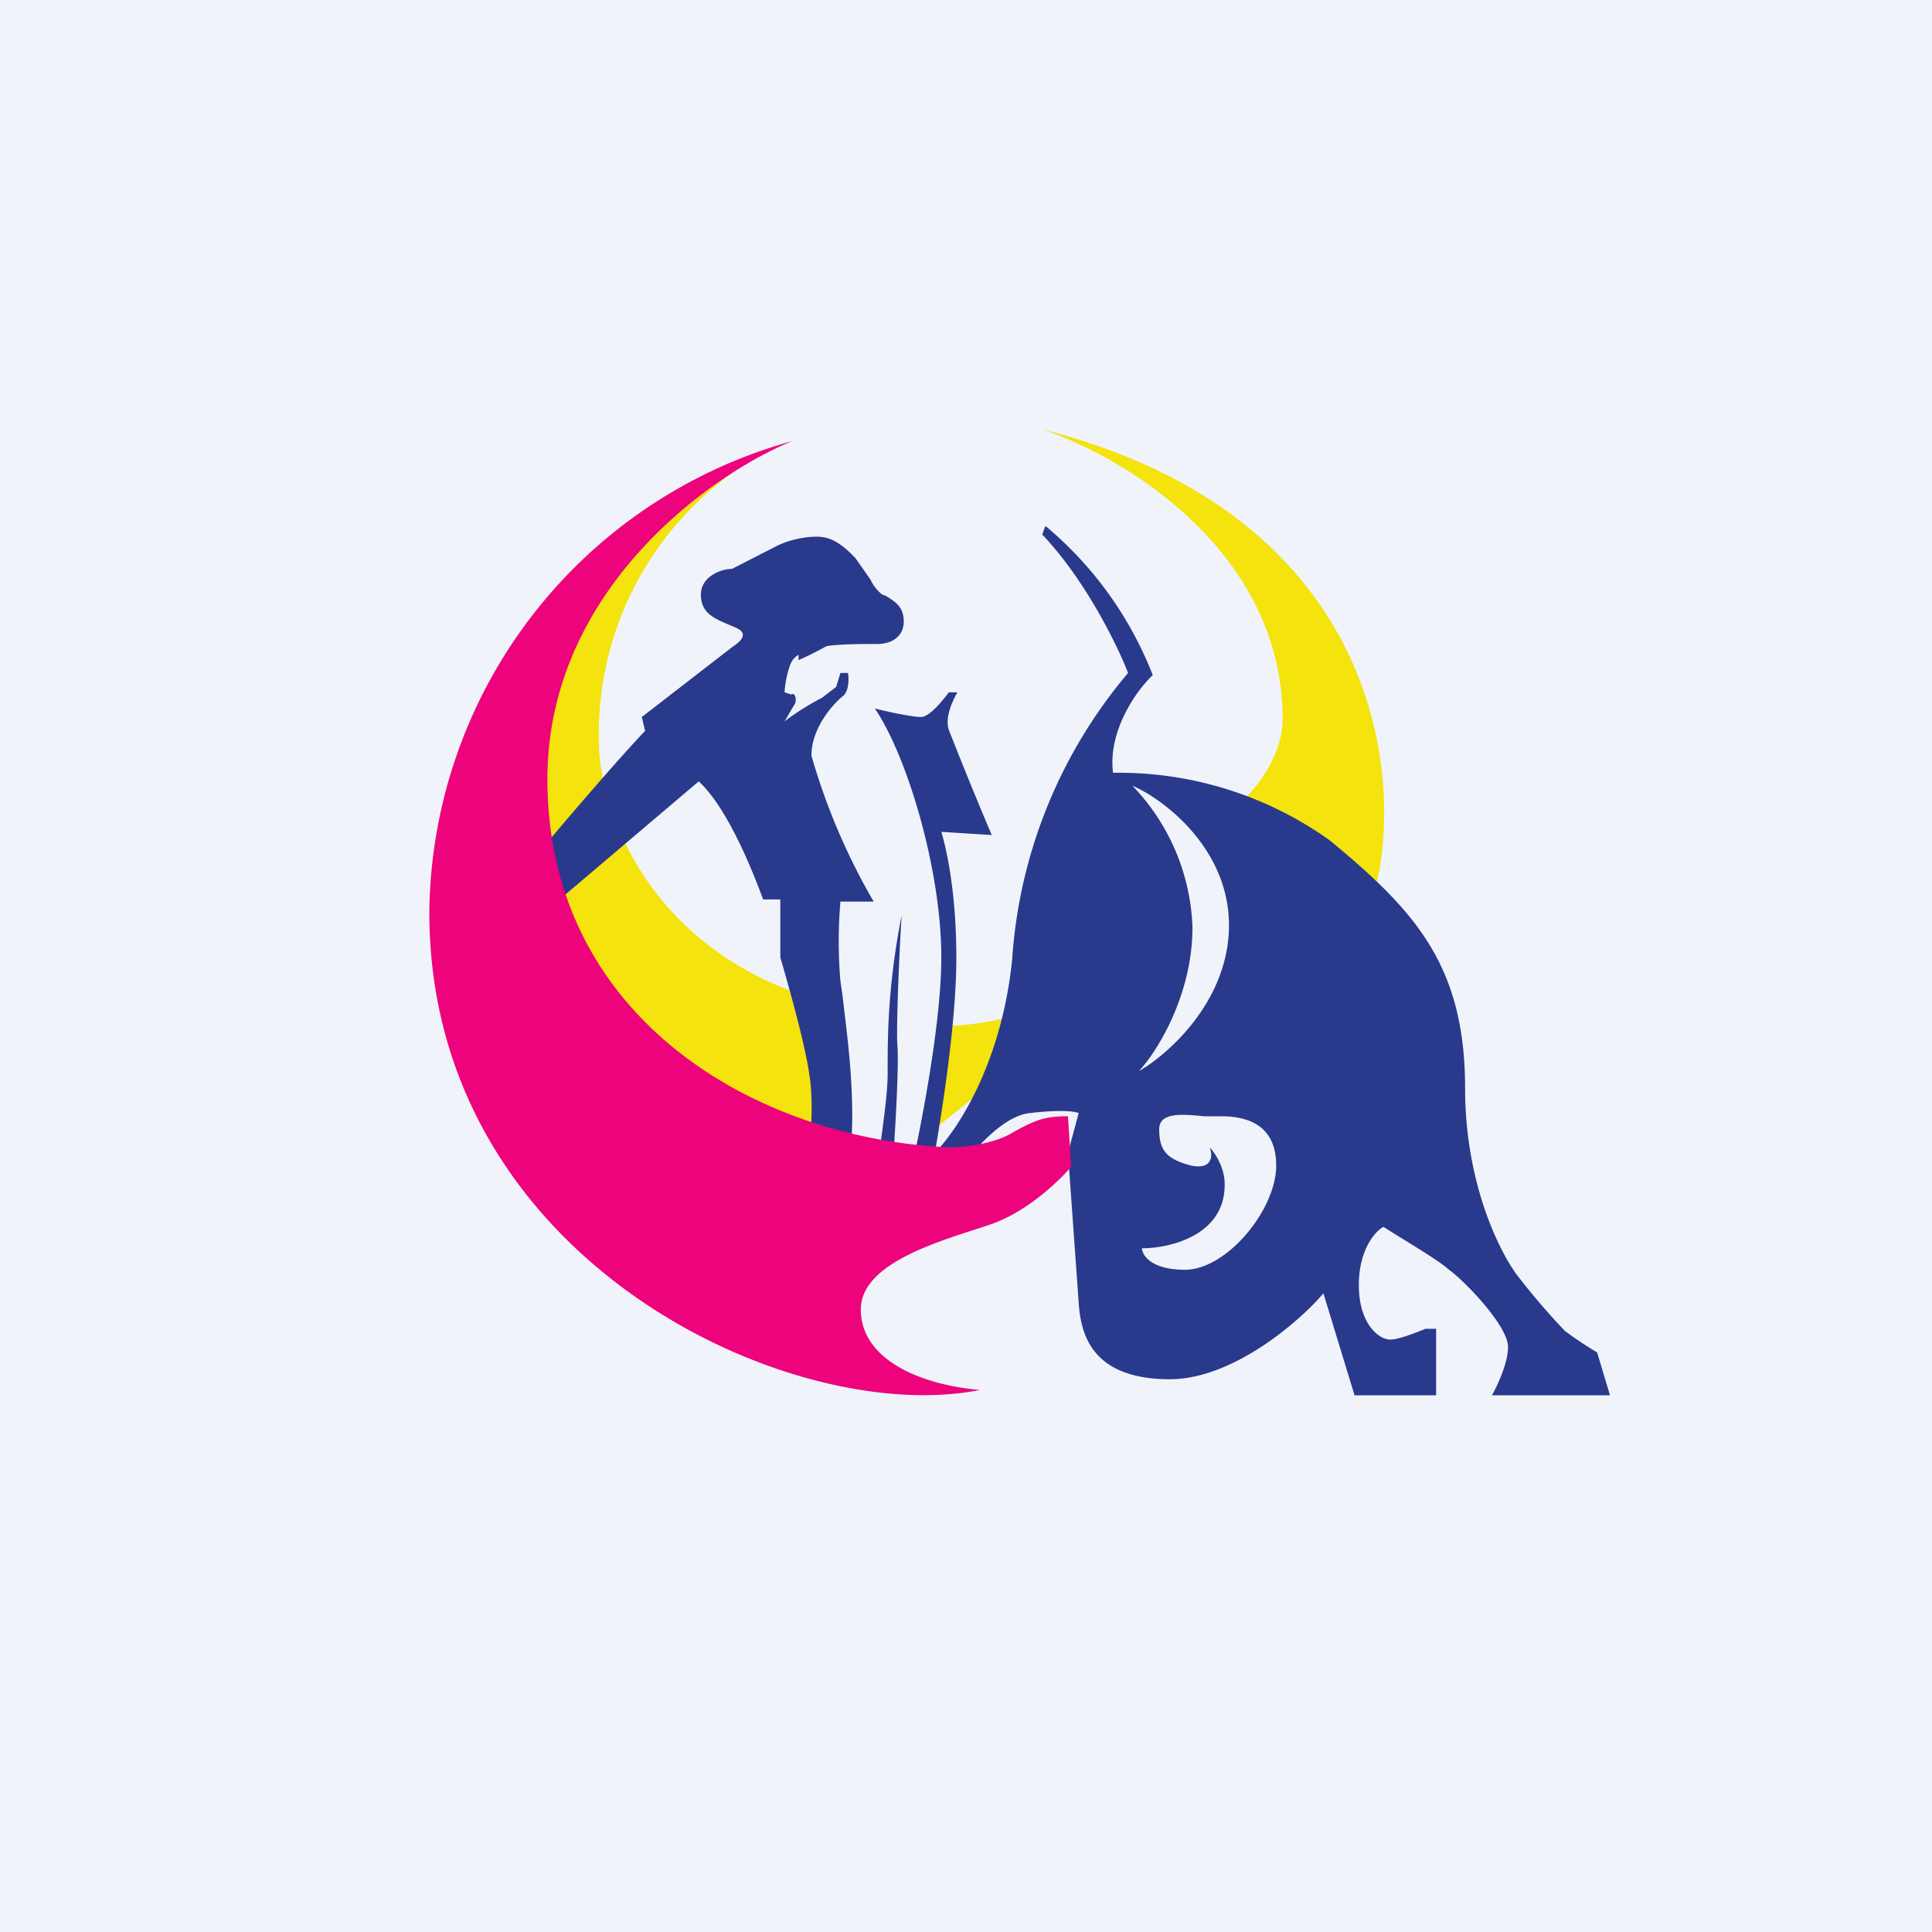
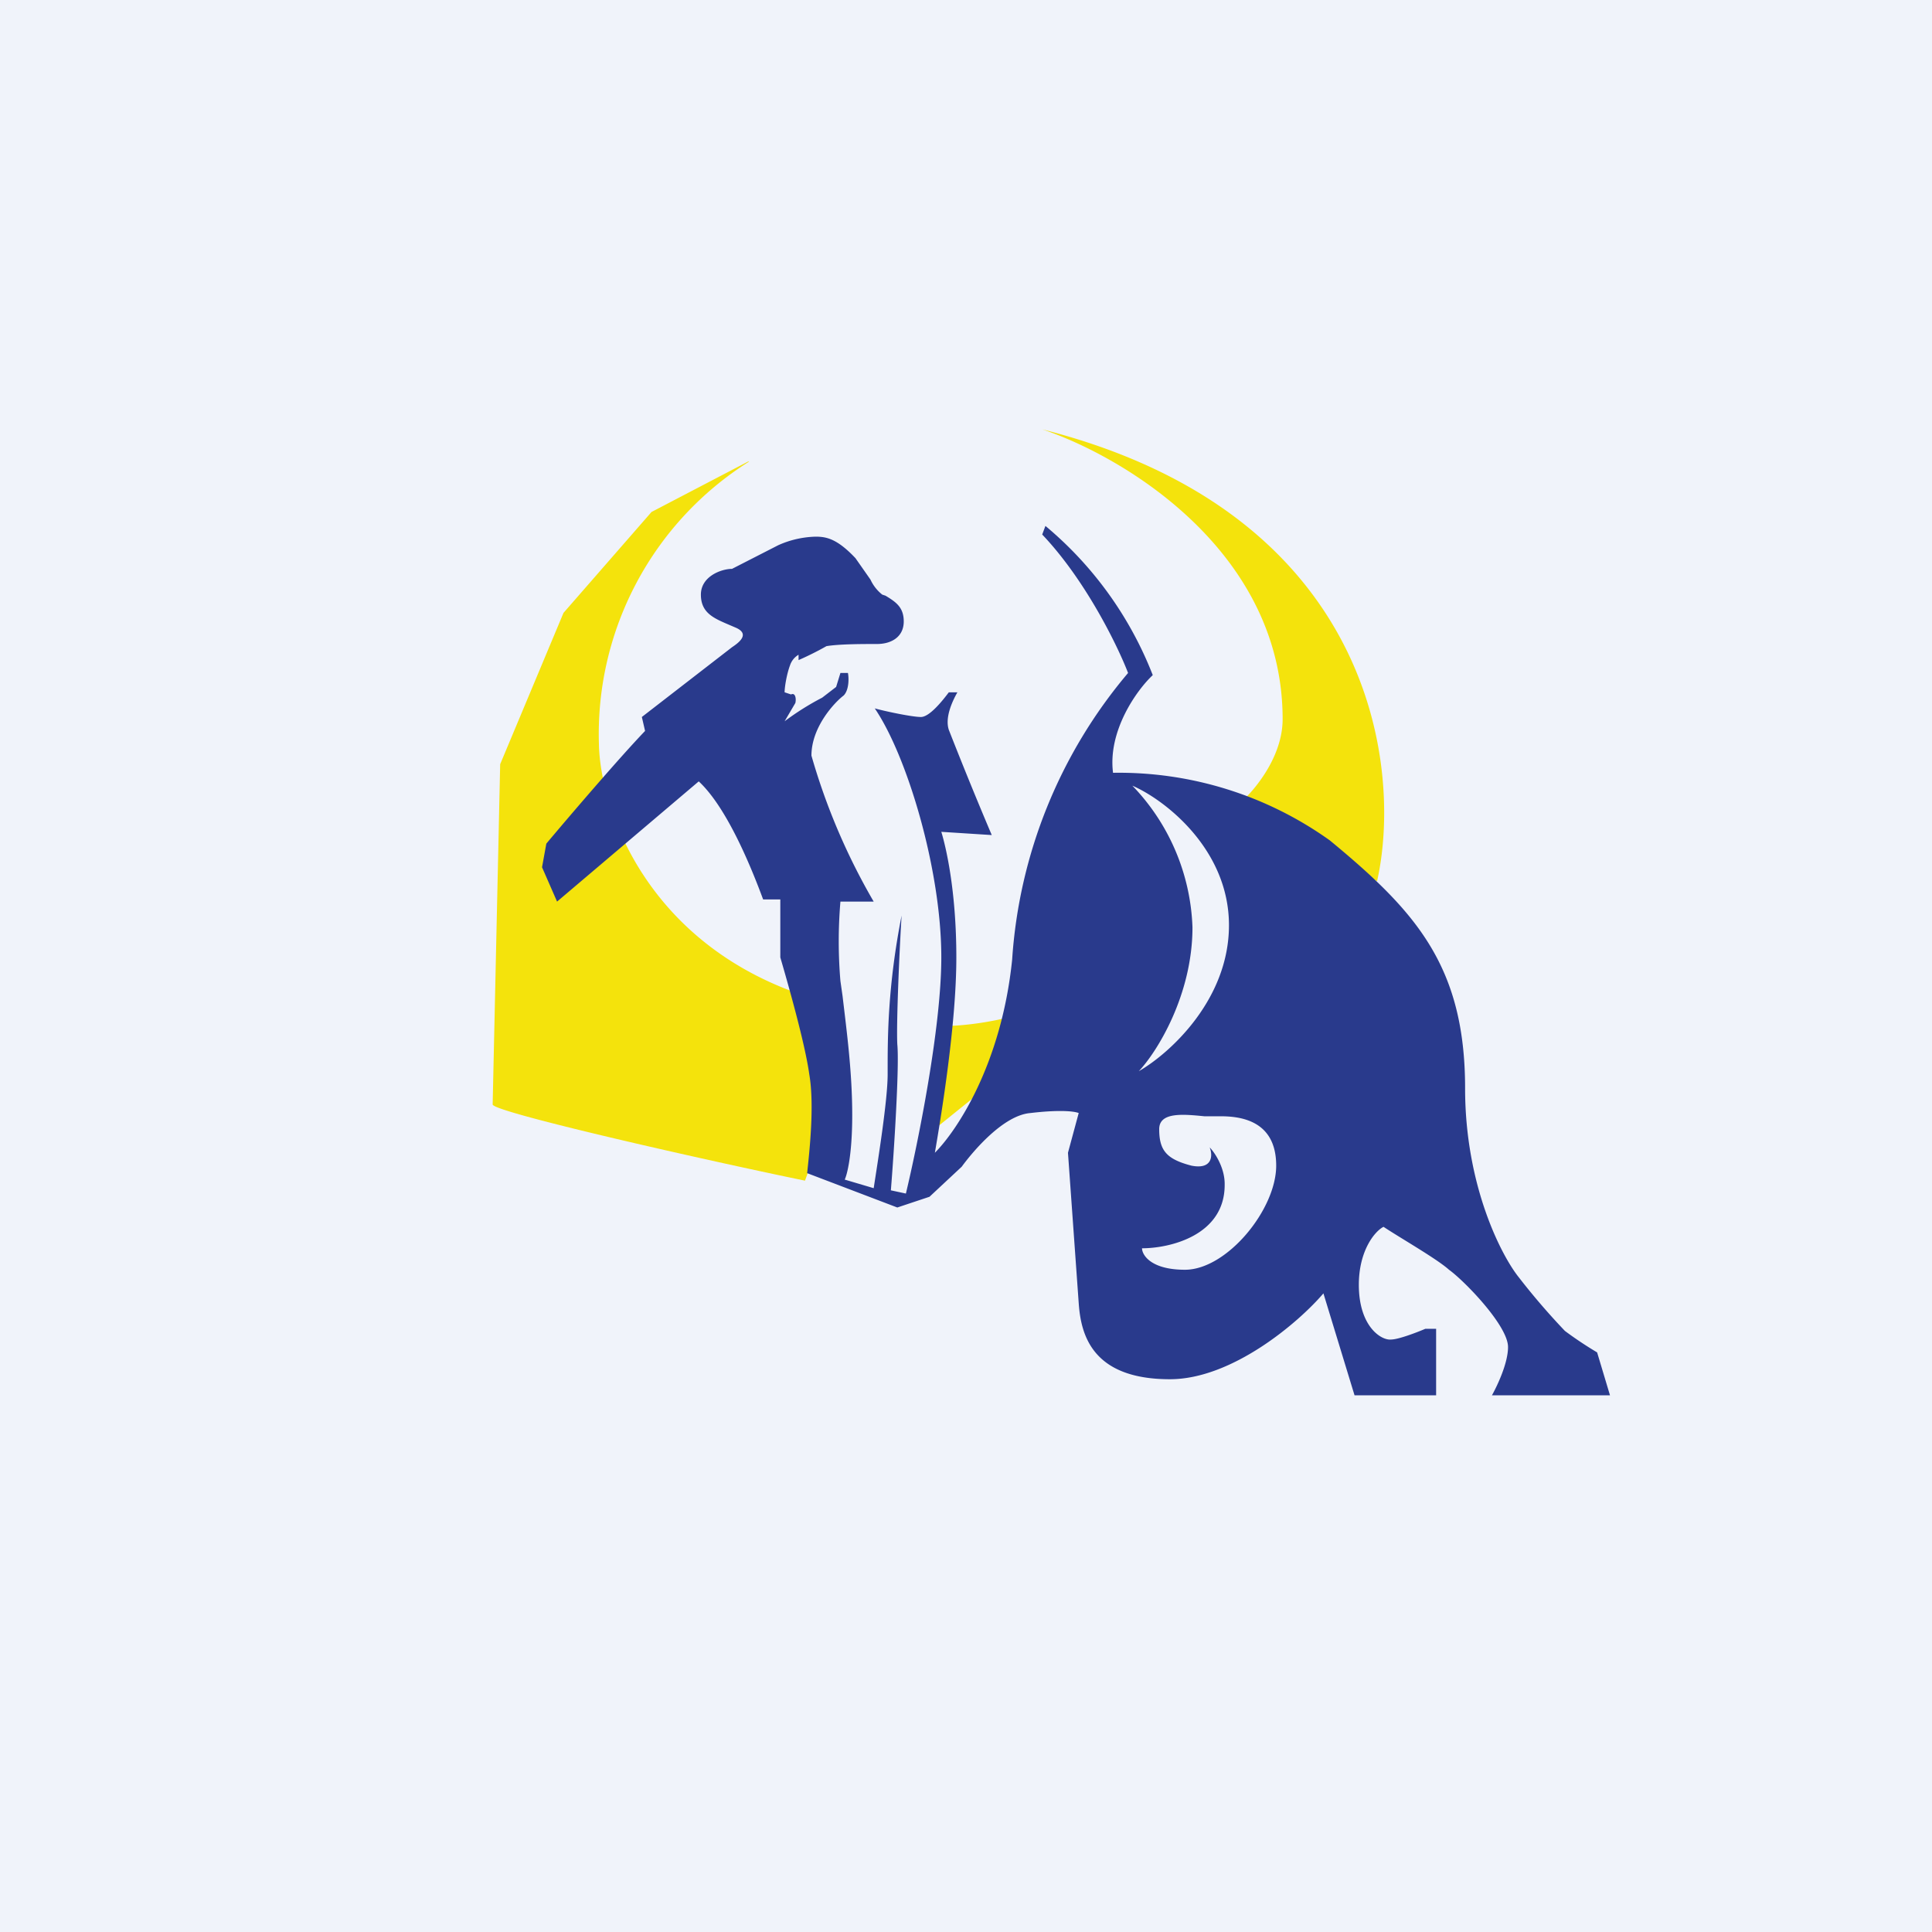
<svg xmlns="http://www.w3.org/2000/svg" width="18" height="18" viewBox="0 0 18 18">
  <path fill="#F0F3FA" d="M0 0h18v18H0z" />
  <path d="M9.71 4c.75.25 2.24 1.13 2.24 2.7 0 .37-.29.7-.43.81l1.31.7c.24-1.07-.04-3.43-3.12-4.21Zm-2.53.2-.2.1.2-.1Zm-.2.1a3 3 0 0 0-1.4 2.63c.01.6.45 1.91 2.02 2.38l.18.91-.28.78c-.97-.2-2.91-.64-2.91-.71l.07-3.17.59-1.41.82-.94.9-.47Zm1.59 6.33.19-1.07c.31 0 .6-.07.71-.1l.49.29-.77.38-.62.5Z" fill="#F4E30C" />
  <path fill-rule="evenodd" d="M6.01 6.81c-.24.25-.71.8-.92 1.05l-.04.22.14.32 1.32-1.12c.27.25.5.83.6 1.1h.16v.54c.07.24.23.8.27 1.09.05.29 0 .73-.02.92l.84.32.3-.1.3-.28c.11-.15.39-.48.64-.5.25-.03.4-.02.45 0l-.1.37.1 1.4c.02.29.12.71.85.71.58 0 1.2-.53 1.43-.8l.29.95h.76v-.62h-.1c-.07.03-.25.1-.32.1-.09.01-.3-.12-.3-.51 0-.32.15-.5.23-.54.15.1.5.3.61.4.14.1.55.52.55.72 0 .15-.1.36-.15.45H15l-.12-.4a3.49 3.49 0 0 1-.3-.2 6.43 6.43 0 0 1-.43-.5c-.16-.2-.5-.85-.5-1.76 0-1.14-.46-1.65-1.26-2.31a3.38 3.38 0 0 0-2.02-.63c-.05-.39.22-.77.37-.91a3.43 3.43 0 0 0-1-1.39l-.03.08c.4.42.7 1.03.8 1.29a4.6 4.6 0 0 0-1.08 2.67c-.1.98-.52 1.6-.72 1.8.06-.35.2-1.2.2-1.82 0-.63-.1-1.04-.14-1.17l.47.03a38.2 38.2 0 0 1-.4-.98c-.04-.12.04-.28.08-.35h-.08c-.06.08-.18.23-.26.23-.08 0-.32-.05-.43-.08.3.44.62 1.5.62 2.32 0 .66-.22 1.74-.33 2.2l-.14-.03c.03-.37.08-1.16.06-1.36-.01-.2.02-.88.04-1.2-.13.66-.13 1.14-.13 1.44v.04c0 .24-.09.8-.13 1.06l-.27-.08c.02-.04.07-.22.07-.6 0-.4-.05-.77-.09-1.11l-.02-.14a4.4 4.4 0 0 1 0-.74h.31a5.97 5.97 0 0 1-.58-1.36c0-.27.22-.5.3-.56.05-.05.05-.16.04-.21h-.07l-.04.13-.13.1a2.5 2.5 0 0 0-.35.22l.1-.17c.01-.04 0-.1-.04-.08l-.06-.02c0-.05.02-.17.05-.25a.18.18 0 0 1 .08-.1v.05a2.85 2.85 0 0 0 .26-.13C7.82 6 8.04 6 8.17 6c.14 0 .25-.07.25-.21 0-.13-.07-.18-.17-.24l-.03-.01a.38.38 0 0 1-.11-.14l-.14-.2C7.8 5.02 7.7 5 7.6 5a.9.9 0 0 0-.35.08l-.43.22c-.1 0-.29.07-.29.24 0 .17.12.22.26.28l.07.03c.13.06.02.14-.04.18l-.84.65.03.13Zm5.1 1.83a2 2 0 0 0-.56-1.32c.3.13.9.59.9 1.3 0 .7-.56 1.2-.84 1.36.17-.18.5-.71.5-1.34Zm.3 2.4c0 .47-.51.59-.77.59 0 .06.08.2.4.2.39 0 .85-.56.85-.97 0-.42-.33-.46-.52-.46h-.15c-.2-.02-.42-.04-.42.12 0 .2.07.28.3.34.2.04.2-.1.17-.17.05.05.14.19.14.34Z" fill="#293A8C" />
-   <path d="M5.1 7.26c0-1.76 1.52-2.84 2.28-3.15A4.6 4.6 0 0 0 4 8.5c0 3.25 3.38 4.8 5.13 4.45-.57-.05-1.11-.29-1.11-.75s.83-.66 1.23-.8c.33-.12.62-.4.73-.53l-.03-.47c-.21 0-.3.03-.53.16-.17.1-.45.13-.57.13-1.84-.08-3.75-1.23-3.75-3.43Z" fill="#ED037C" />
</svg>